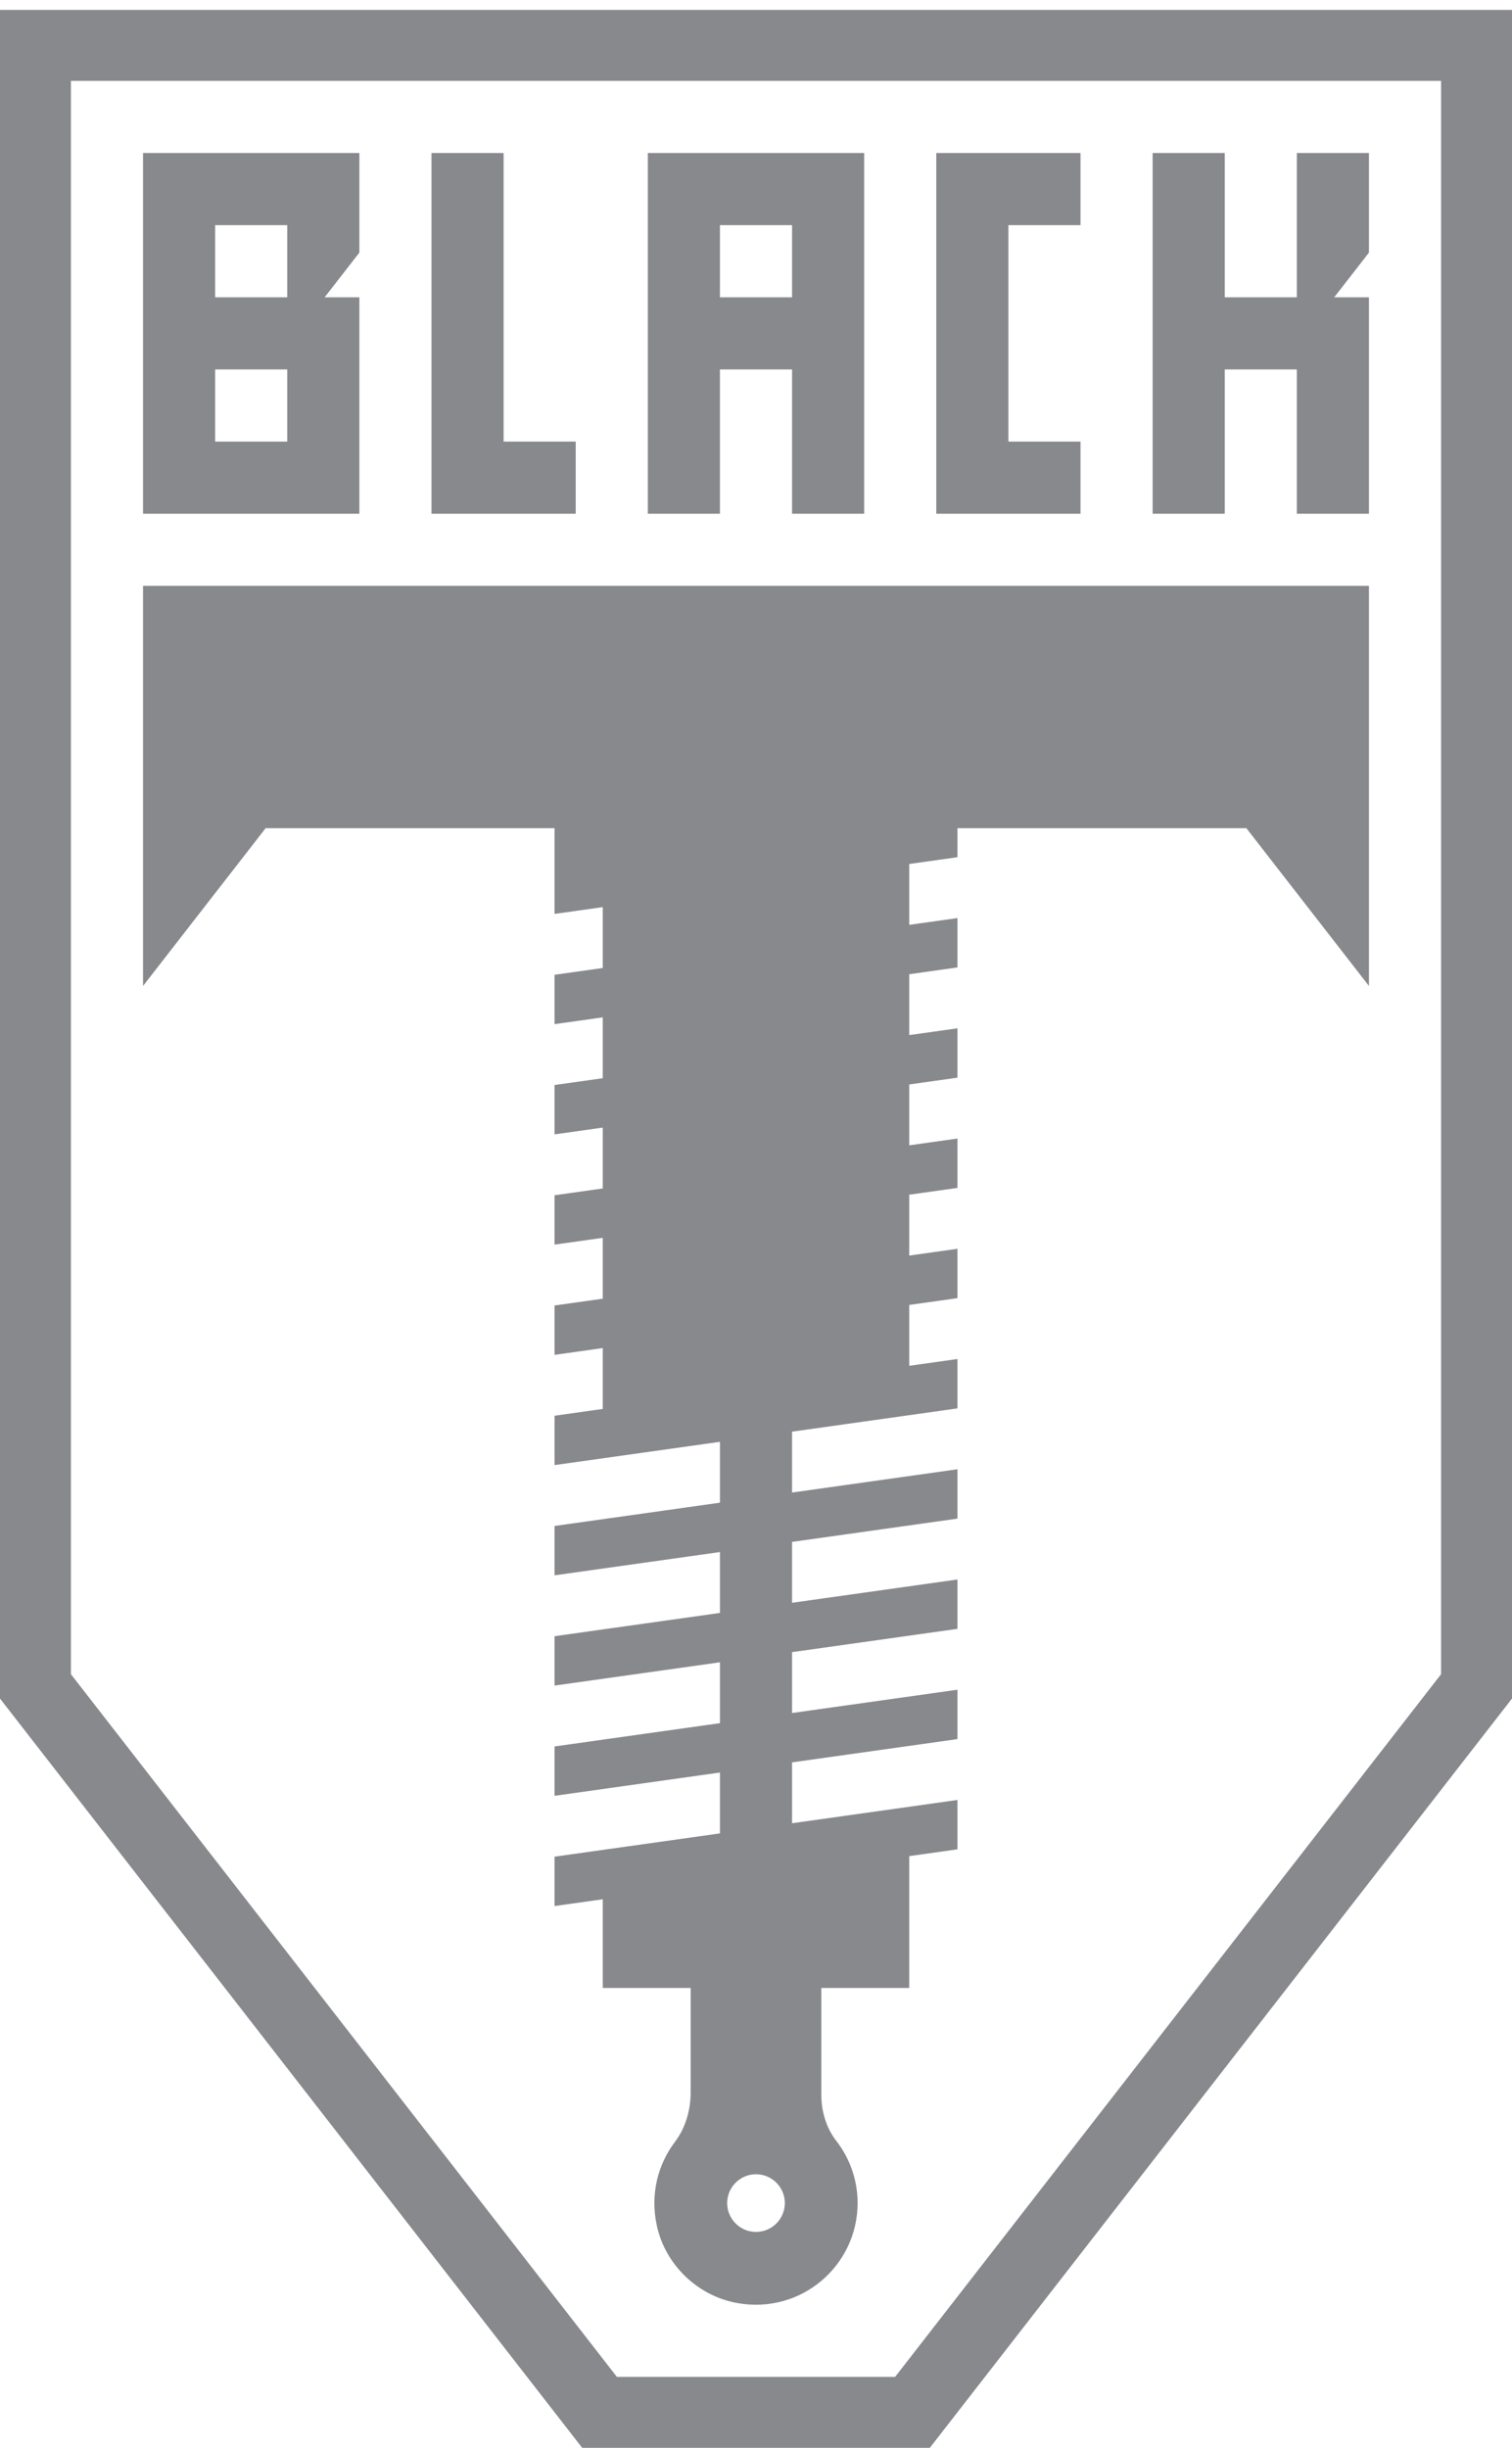
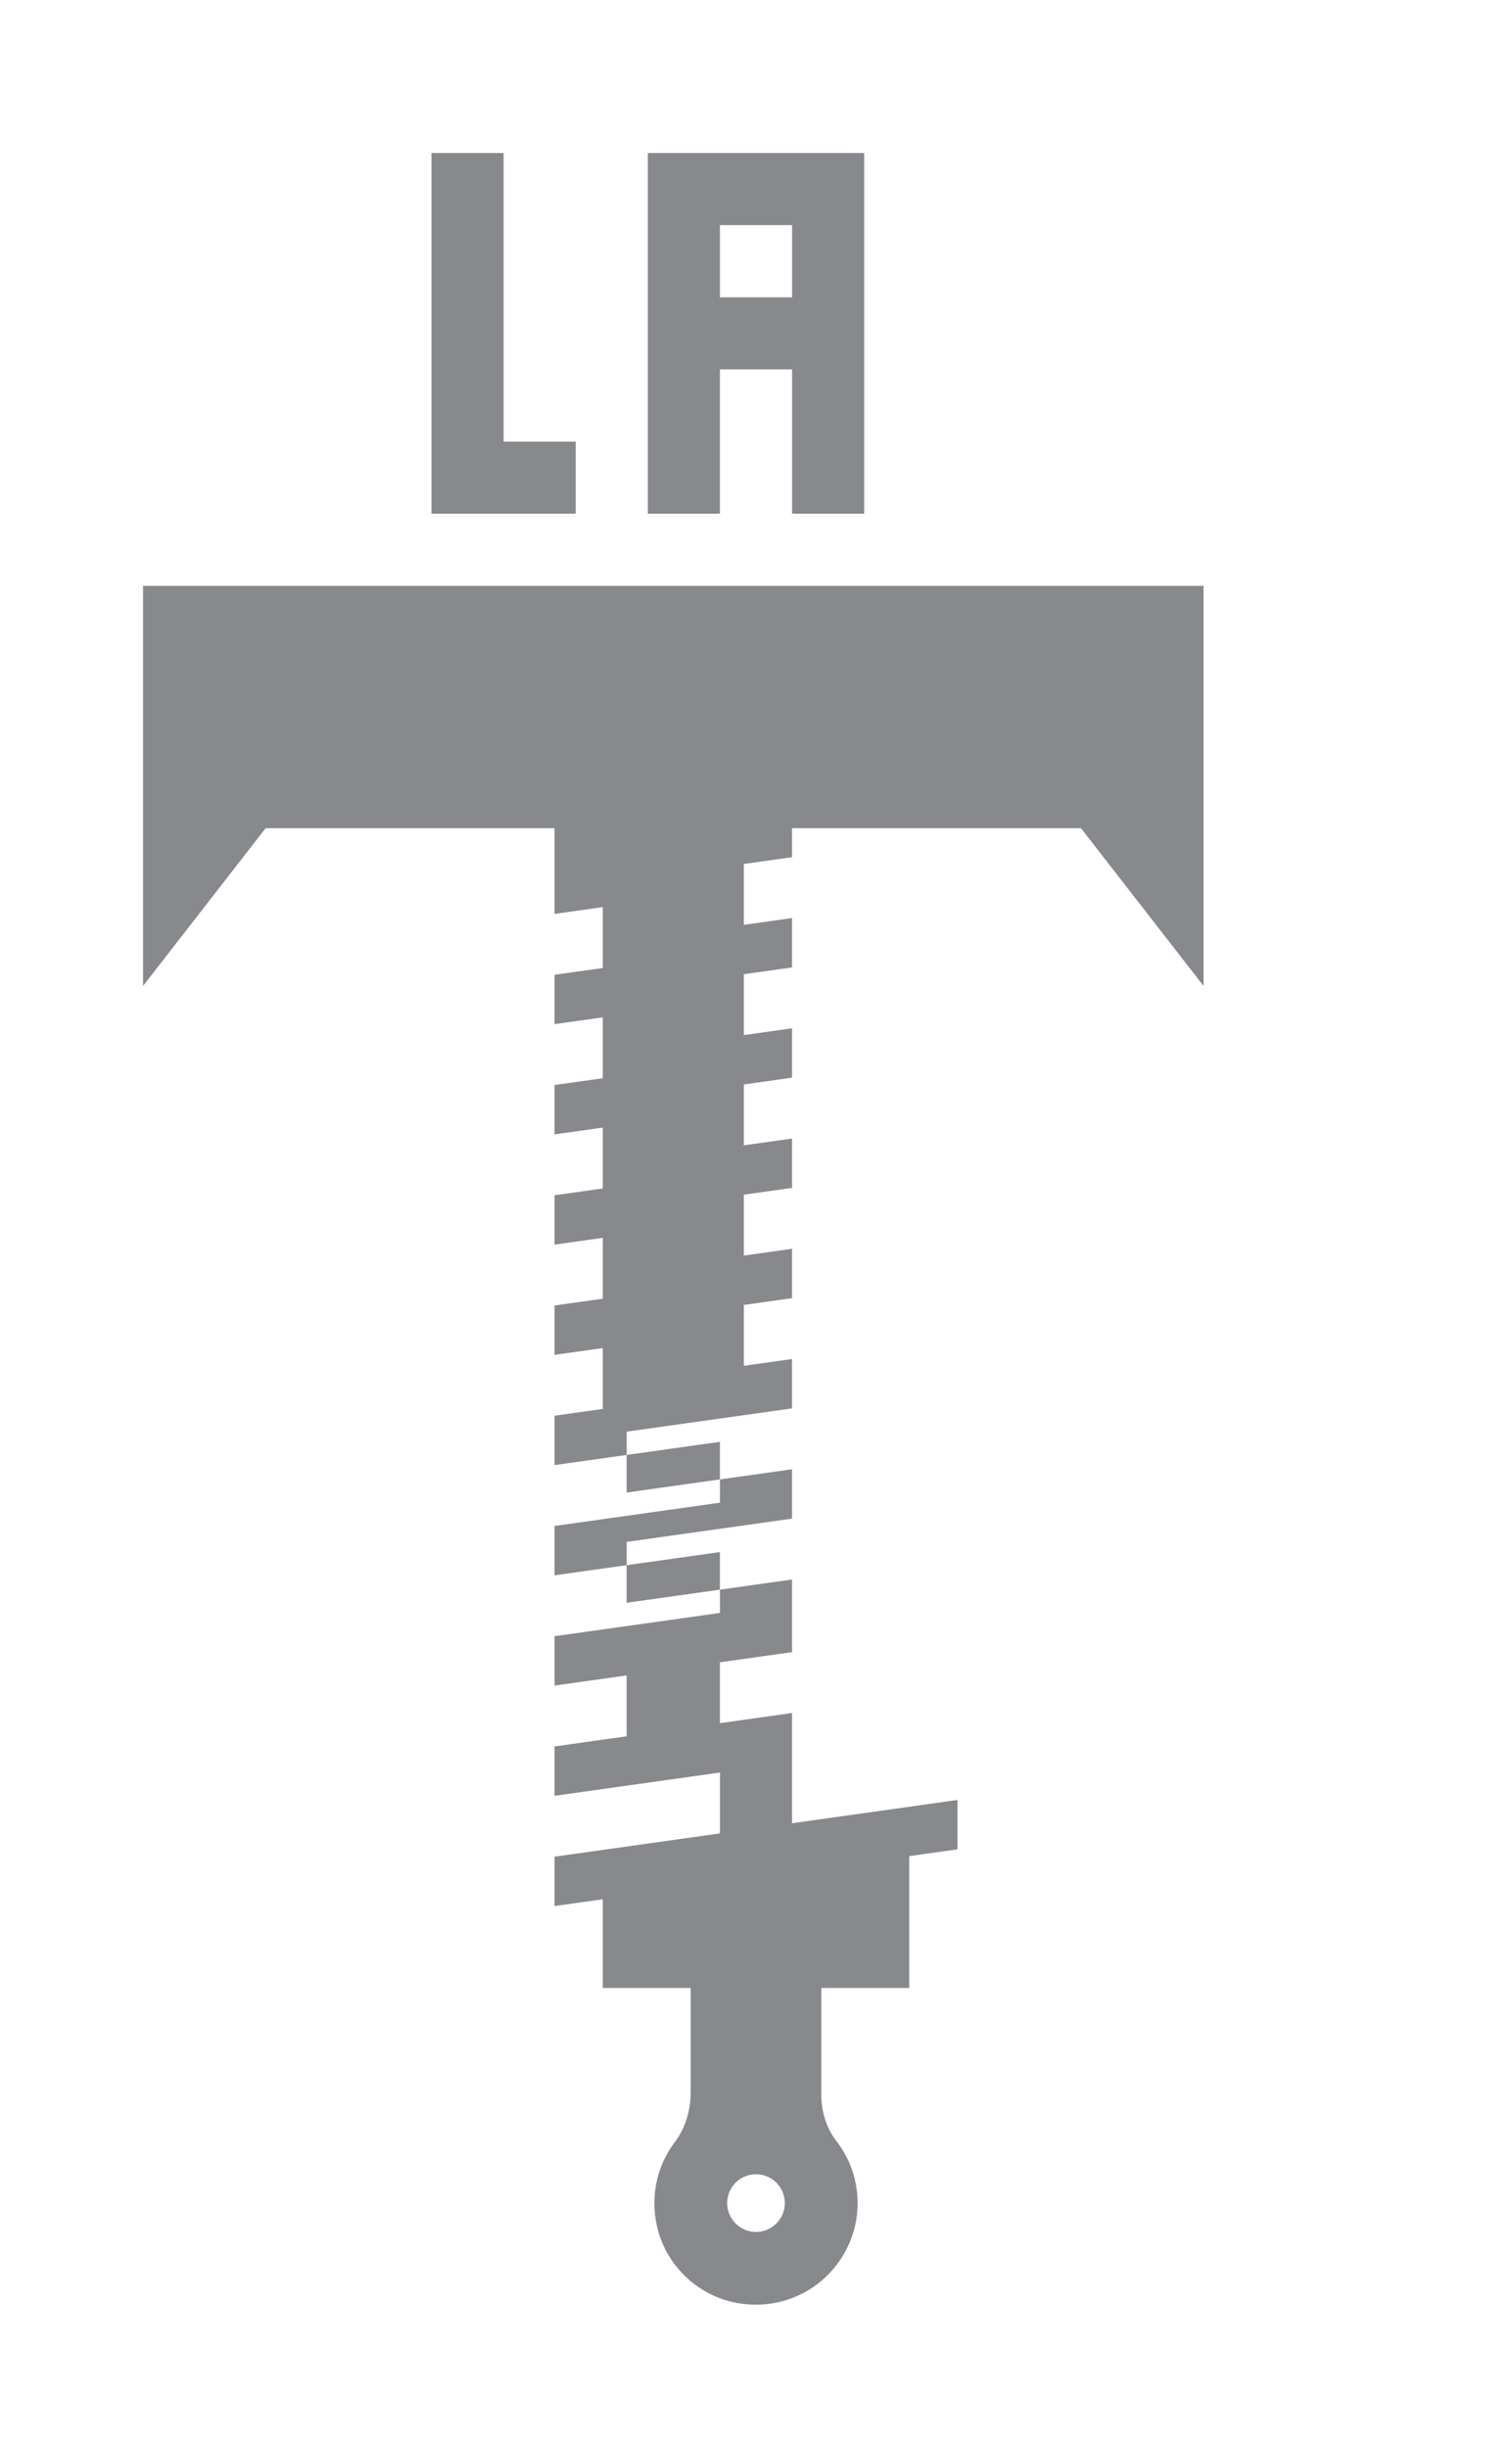
<svg xmlns="http://www.w3.org/2000/svg" version="1.1" id="Ebene_1" x="0px" y="0px" viewBox="0 0 283.465 458.729" style="enable-background:new 0 0 283.465 458.729;" xml:space="preserve">
  <g>
-     <path style="fill:#88898D;" d="M0,1.858v316.455l109.146,140.417h65.174l109.145-140.418V1.858H0z M270.167,313.751   L167.813,445.432h-52.161L13.298,313.752V15.156h256.869V313.751z" />
-     <path style="fill:#88898D;" d="M49.799,155.204h54.164v6.812v4.302v4.95l9.04-1.272v11.407l-9.04,1.272v9.252l9.04-1.272v11.407   l-9.04,1.272v9.252l9.04-1.272v11.407l-9.04,1.272v9.252l9.04-1.272v11.407l-9.04,1.272v9.252l9.04-1.272v11.407l-9.04,1.272v9.252   l31.009-4.363v11.407l-31.009,4.363v9.252l31.009-4.363v11.407l-31.009,4.363v9.252l31.009-4.363v11.407l-31.009,4.363v9.252   l31.009-4.363v11.407l-31.009,4.363v9.252l9.04-1.272v16.622h16.485v19.46c0,3.361-0.931,6.716-2.959,9.397   c-3.183,4.208-4.663,9.77-3.394,15.66c1.581,7.339,7.599,13.147,14.981,14.512c12.086,2.236,22.666-7.027,22.666-18.715   c0-4.383-1.491-8.422-3.989-11.643c-1.92-2.475-2.817-5.595-2.817-8.728v-19.944h16.485v-24.706l9.04-1.272v-9.252l-31.009,4.363   v-11.407l31.009-4.363v-9.252l-31.009,4.363v-11.407l31.009-4.363V296l-31.009,4.363v-11.407l31.009-4.363v-9.252l-31.009,4.363   v-11.407l31.009-4.363v-9.252l-9.04,1.272v-11.407l9.04-1.272v-9.252l-9.04,1.272v-11.407l9.04-1.272v-9.252l-9.04,1.272V203.23   l9.04-1.272v-9.252l-9.04,1.272v-11.407l9.04-1.272v-9.252l-9.04,1.272v-11.407l9.04-1.272v-5.436v-0.001h54.164l22.983,29.568l0,0   v-74.98H26.816v74.98l0,0L49.799,155.204z M141.732,407.458c2.979,0,5.404,2.425,5.404,5.404s-2.425,5.405-5.404,5.405   c-2.98,0-5.405-2.425-5.405-5.405S138.752,407.458,141.732,407.458z" />
-     <path style="fill:#88898D;" d="M67.375,55.714h-6.512l6.512-8.378V28.675H26.816v67.598h40.559V55.714z M53.855,82.753h-13.52   V69.234h13.52V82.753z M53.855,55.714h-13.52v-13.52h13.52V55.714z" />
+     <path style="fill:#88898D;" d="M49.799,155.204h54.164v6.812v4.302v4.95l9.04-1.272v11.407l-9.04,1.272v9.252l9.04-1.272v11.407   l-9.04,1.272v9.252l9.04-1.272v11.407l-9.04,1.272v9.252l9.04-1.272v11.407l-9.04,1.272v9.252l9.04-1.272v11.407l-9.04,1.272v9.252   l31.009-4.363v11.407l-31.009,4.363v9.252l31.009-4.363v11.407l-31.009,4.363v9.252l31.009-4.363v11.407l-31.009,4.363v9.252   l31.009-4.363v11.407l-31.009,4.363v9.252l9.04-1.272v16.622h16.485v19.46c0,3.361-0.931,6.716-2.959,9.397   c-3.183,4.208-4.663,9.77-3.394,15.66c1.581,7.339,7.599,13.147,14.981,14.512c12.086,2.236,22.666-7.027,22.666-18.715   c0-4.383-1.491-8.422-3.989-11.643c-1.92-2.475-2.817-5.595-2.817-8.728v-19.944h16.485v-24.706l9.04-1.272v-9.252l-31.009,4.363   v-11.407v-9.252l-31.009,4.363v-11.407l31.009-4.363V296l-31.009,4.363v-11.407l31.009-4.363v-9.252l-31.009,4.363   v-11.407l31.009-4.363v-9.252l-9.04,1.272v-11.407l9.04-1.272v-9.252l-9.04,1.272v-11.407l9.04-1.272v-9.252l-9.04,1.272V203.23   l9.04-1.272v-9.252l-9.04,1.272v-11.407l9.04-1.272v-9.252l-9.04,1.272v-11.407l9.04-1.272v-5.436v-0.001h54.164l22.983,29.568l0,0   v-74.98H26.816v74.98l0,0L49.799,155.204z M141.732,407.458c2.979,0,5.404,2.425,5.404,5.404s-2.425,5.405-5.404,5.405   c-2.98,0-5.405-2.425-5.405-5.405S138.752,407.458,141.732,407.458z" />
    <polygon style="fill:#88898D;" points="107.933,82.753 94.414,82.753 94.414,28.675 80.894,28.675 80.894,96.273 107.933,96.273   " />
-     <polygon style="fill:#88898D;" points="229.609,69.234 243.129,69.234 243.129,96.273 256.648,96.273 256.648,55.714   250.136,55.714 256.648,47.336 256.648,28.675 243.129,28.675 243.129,55.714 229.609,55.714 229.609,28.675 216.09,28.675   216.09,96.273 229.609,96.273  " />
-     <polygon style="fill:#88898D;" points="202.57,82.753 189.051,82.753 189.051,42.194 202.57,42.194 202.57,28.675 175.531,28.675   175.531,96.273 202.57,96.273  " />
    <path style="fill:#88898D;" d="M134.973,69.234h13.519v27.039h13.519V28.675h-40.559v67.598h13.52V69.234z M134.973,42.194h13.519   v13.52h-13.519V42.194z" />
  </g>
</svg>